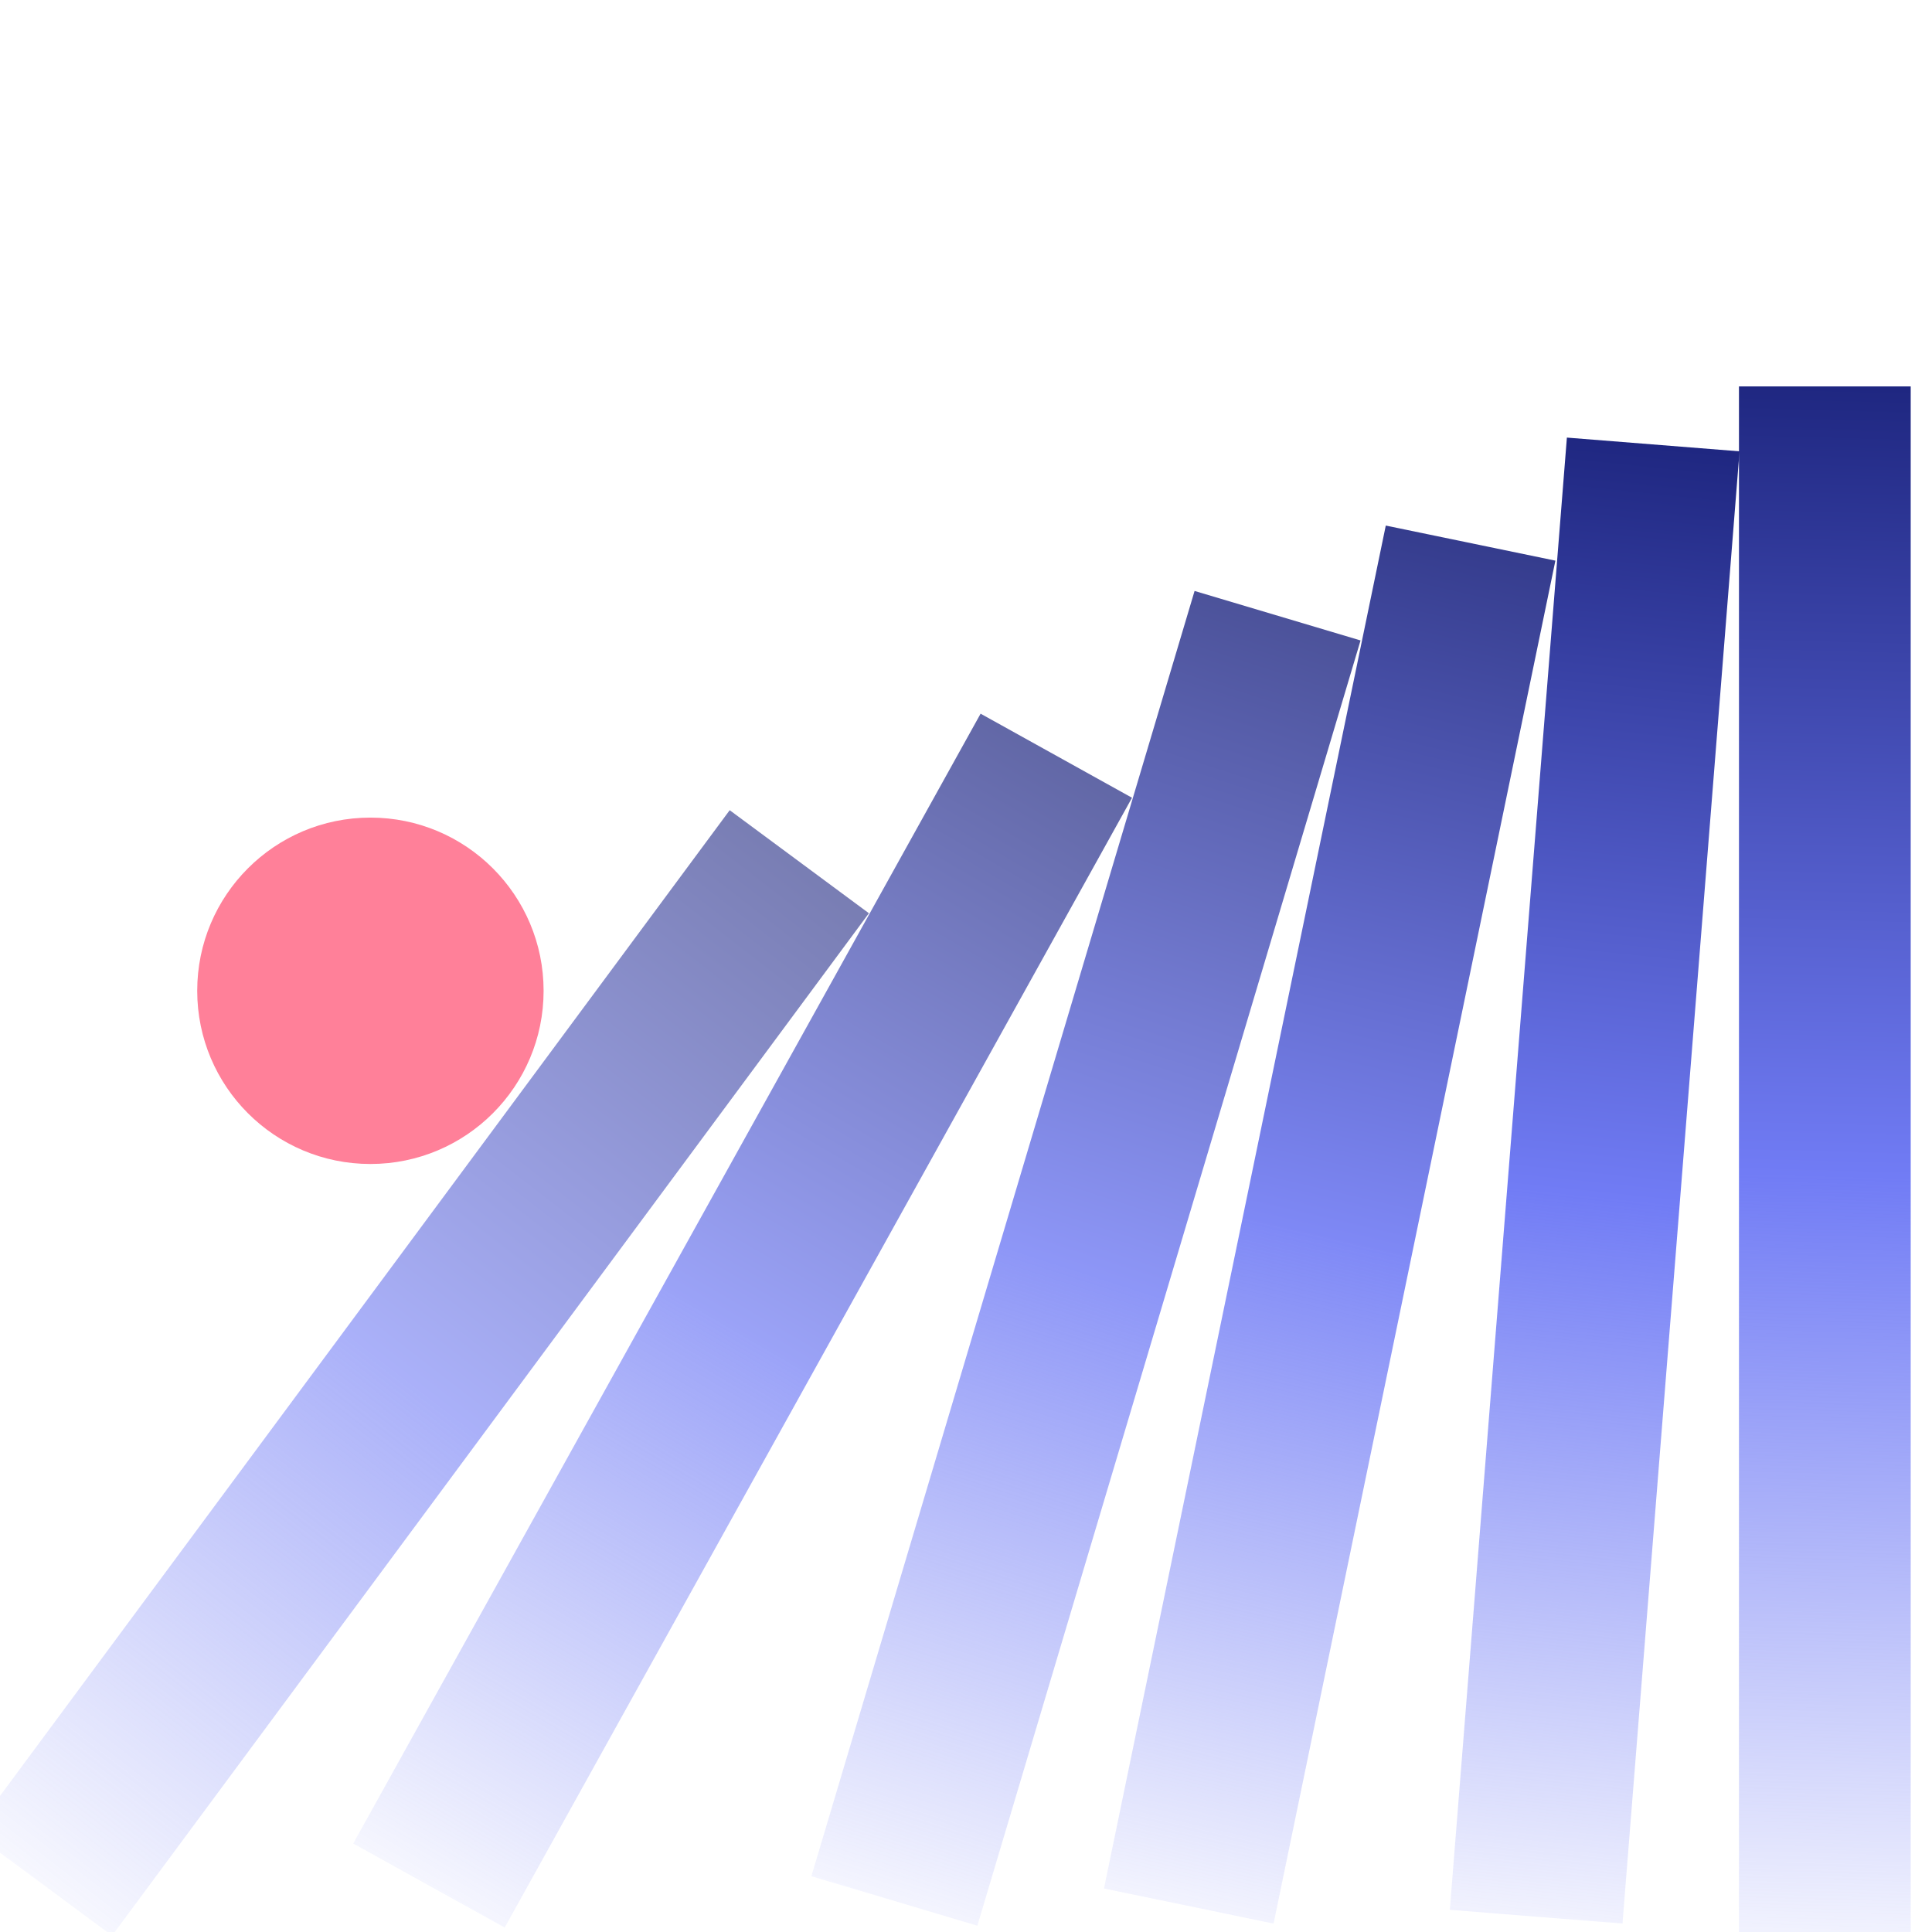
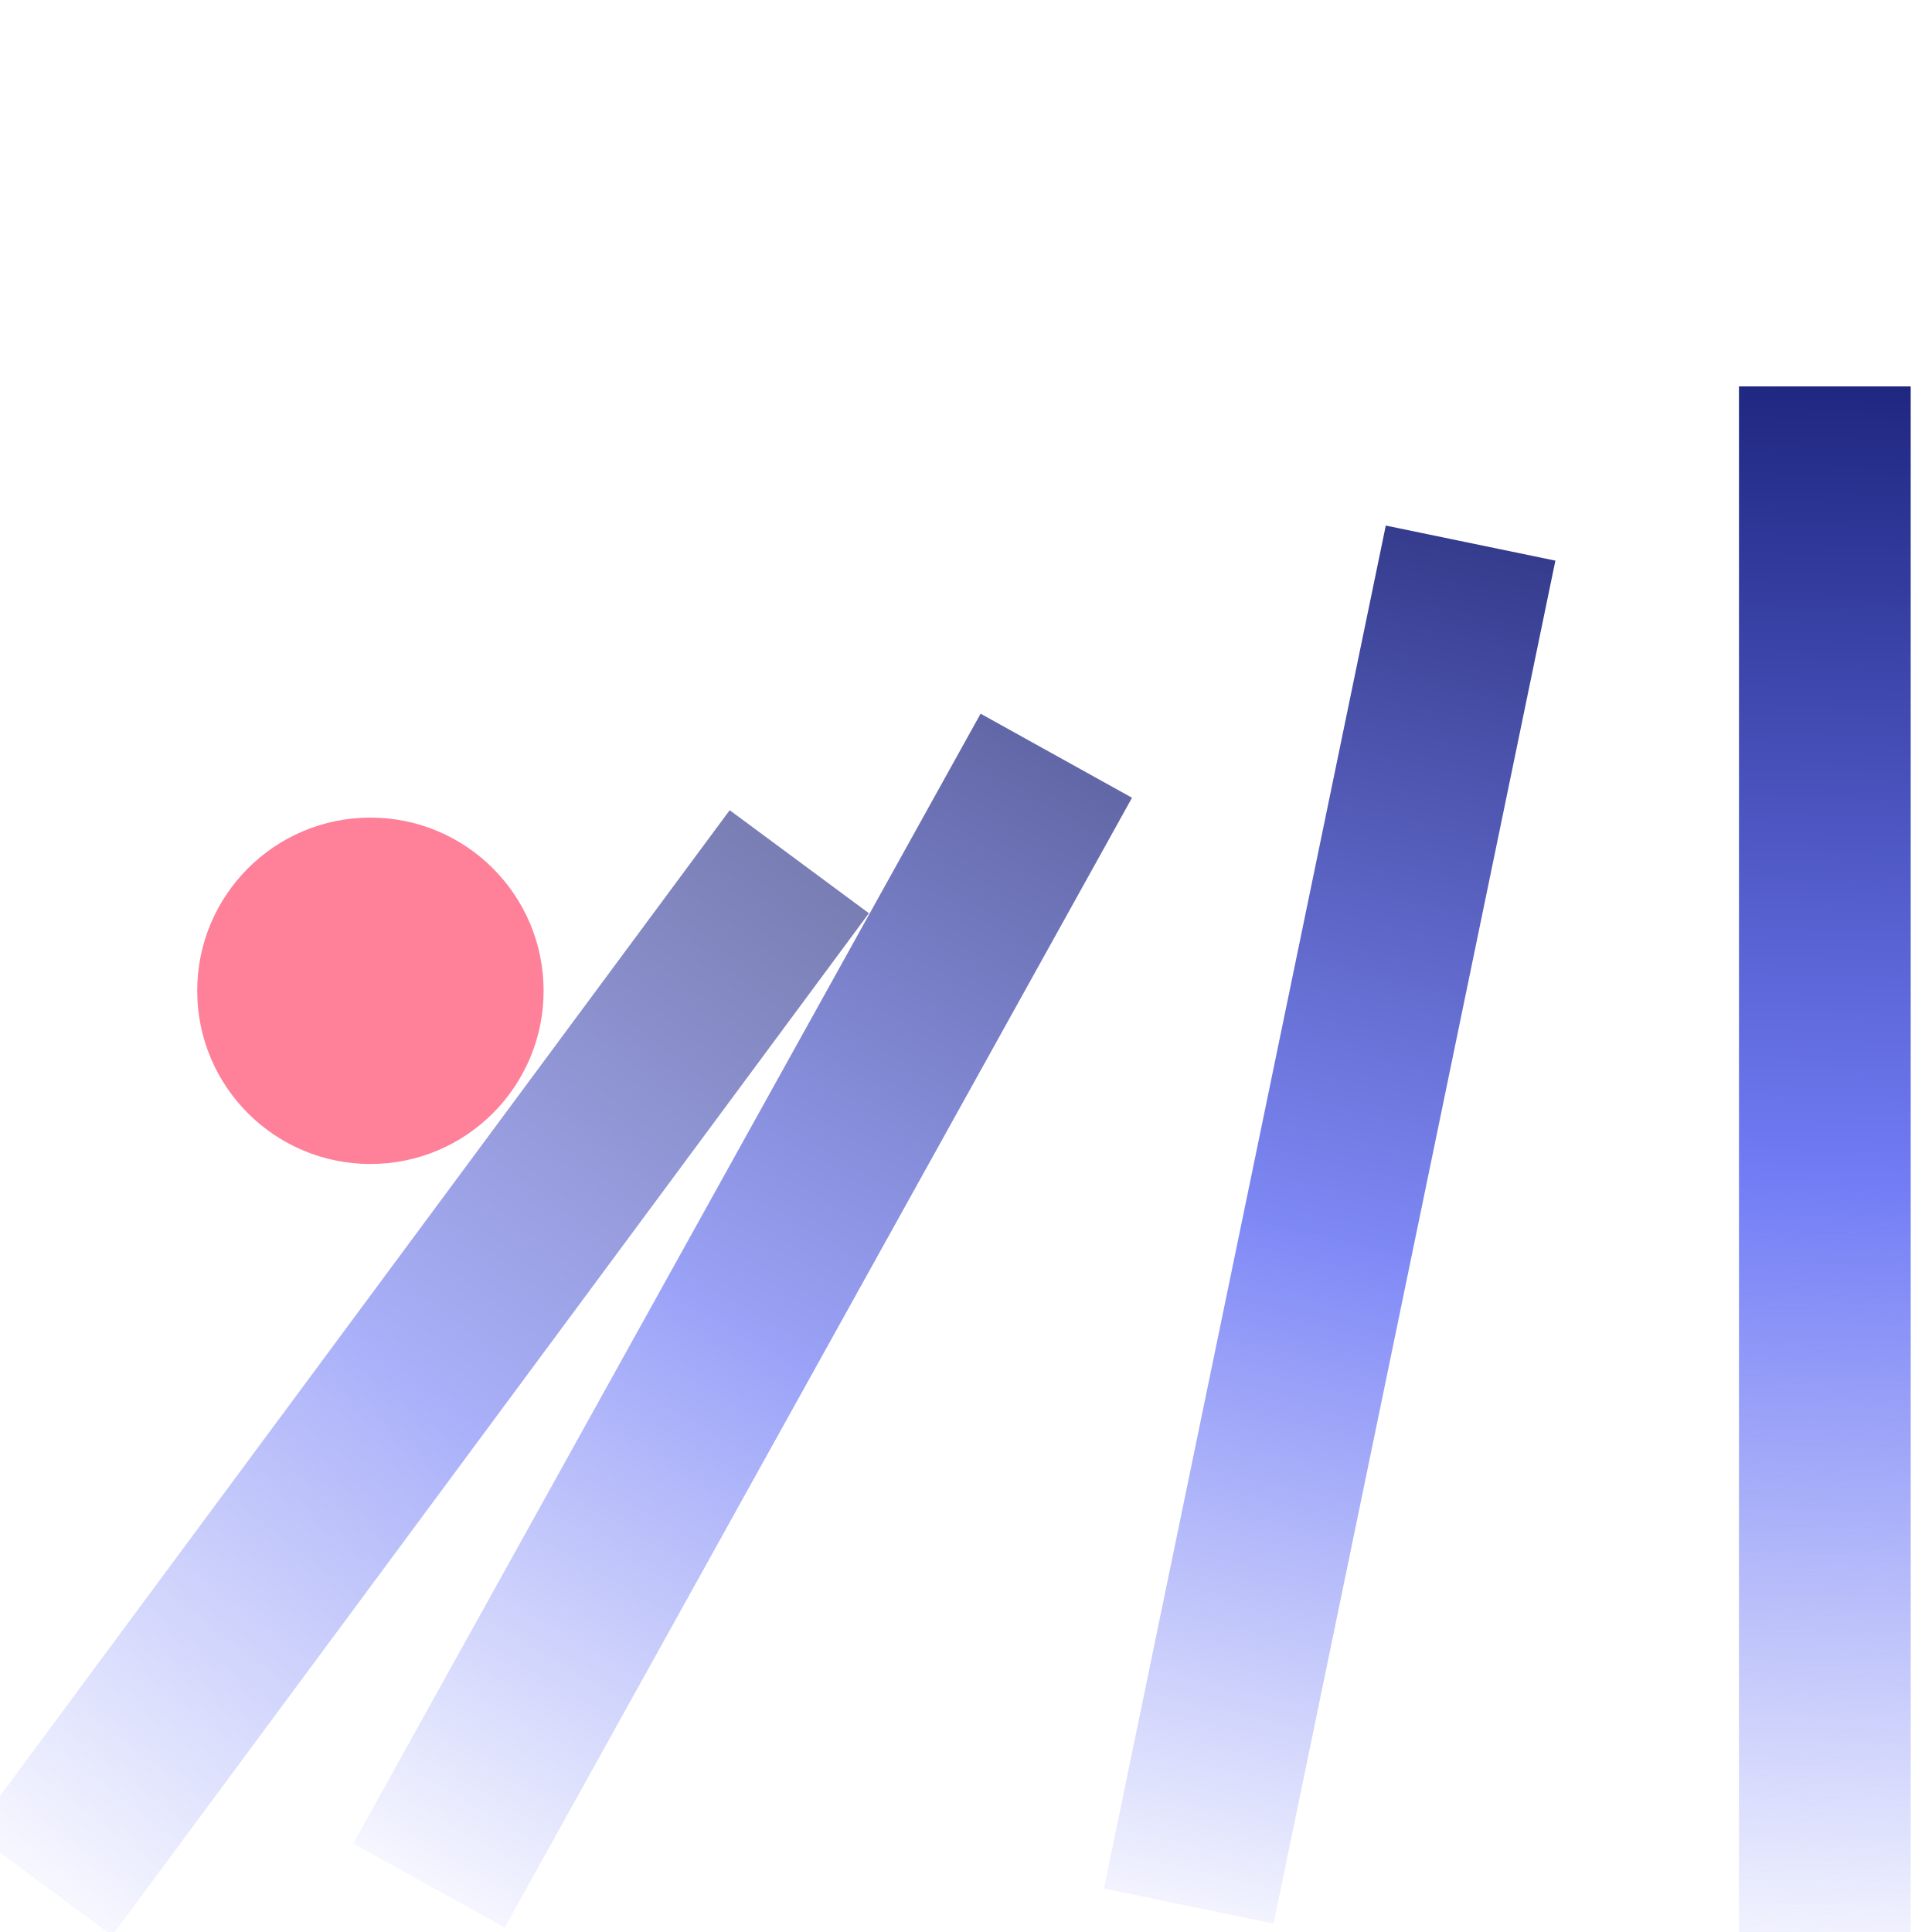
<svg xmlns="http://www.w3.org/2000/svg" width="90" height="90" viewBox="0 0 90 90" fill="none">
  <g clip-path="url(#clip0_3416_19614)">
    <rect x="81.008" y="18" width="8" height="72" fill="url(#paint0_linear_3416_19614)" />
-     <rect x="72.992" y="20.385" width="8.068" height="68.798" transform="rotate(4.546 72.992 20.385)" fill="url(#paint1_linear_3416_19614)" />
    <rect opacity="0.9" x="64.555" y="24.483" width="8.068" height="64.834" transform="rotate(11.682 64.555 24.483)" fill="url(#paint2_linear_3416_19614)" />
-     <rect opacity="0.8" x="55.648" y="27.529" width="8.068" height="62.477" transform="rotate(16.602 55.648 27.529)" fill="url(#paint3_linear_3416_19614)" />
    <rect opacity="0.7" x="45.68" y="33.246" width="8.068" height="60.201" transform="rotate(29.042 45.68 33.246)" fill="url(#paint4_linear_3416_19614)" />
    <rect opacity="0.6" x="33.992" y="37.742" width="8.068" height="59.257" transform="rotate(36.511 33.992 37.742)" fill="url(#paint5_linear_3416_19614)" />
    <circle cx="17.255" cy="46.155" r="8.068" fill="#FF8099" />
  </g>
  <defs>
    <linearGradient id="paint0_linear_3416_19614" x1="84.467" y1="18" x2="82.562" y2="89.95" gradientUnits="userSpaceOnUse">
      <stop stop-color="#1F2781" />
      <stop offset="0.51" stop-color="#717CF5" />
      <stop offset="1" stop-color="#717CF5" stop-opacity="0.1" />
    </linearGradient>
    <linearGradient id="paint1_linear_3416_19614" x1="76.48" y1="20.385" x2="74.756" y2="89.141" gradientUnits="userSpaceOnUse">
      <stop stop-color="#1F2781" />
      <stop offset="0.51" stop-color="#717CF5" />
      <stop offset="1" stop-color="#717CF5" stop-opacity="0.1" />
    </linearGradient>
    <linearGradient id="paint2_linear_3416_19614" x1="68.043" y1="24.483" x2="66.511" y2="89.281" gradientUnits="userSpaceOnUse">
      <stop stop-color="#1F2781" />
      <stop offset="0.51" stop-color="#717CF5" />
      <stop offset="1" stop-color="#717CF5" stop-opacity="0.1" />
    </linearGradient>
    <linearGradient id="paint3_linear_3416_19614" x1="59.137" y1="27.529" x2="57.714" y2="89.973" gradientUnits="userSpaceOnUse">
      <stop stop-color="#1F2781" />
      <stop offset="0.51" stop-color="#717CF5" />
      <stop offset="1" stop-color="#717CF5" stop-opacity="0.1" />
    </linearGradient>
    <linearGradient id="paint4_linear_3416_19614" x1="49.168" y1="33.246" x2="47.847" y2="93.418" gradientUnits="userSpaceOnUse">
      <stop stop-color="#1F2781" />
      <stop offset="0.51" stop-color="#717CF5" />
      <stop offset="1" stop-color="#717CF5" stop-opacity="0.1" />
    </linearGradient>
    <linearGradient id="paint5_linear_3416_19614" x1="37.48" y1="37.742" x2="36.201" y2="96.972" gradientUnits="userSpaceOnUse">
      <stop stop-color="#1F2781" />
      <stop offset="0.51" stop-color="#717CF5" />
      <stop offset="1" stop-color="#717CF5" stop-opacity="0.1" />
    </linearGradient>
    <clipPath id="clip0_3416_19614">
      <rect width="90" height="90" fill="white" />
    </clipPath>
  </defs>
</svg>